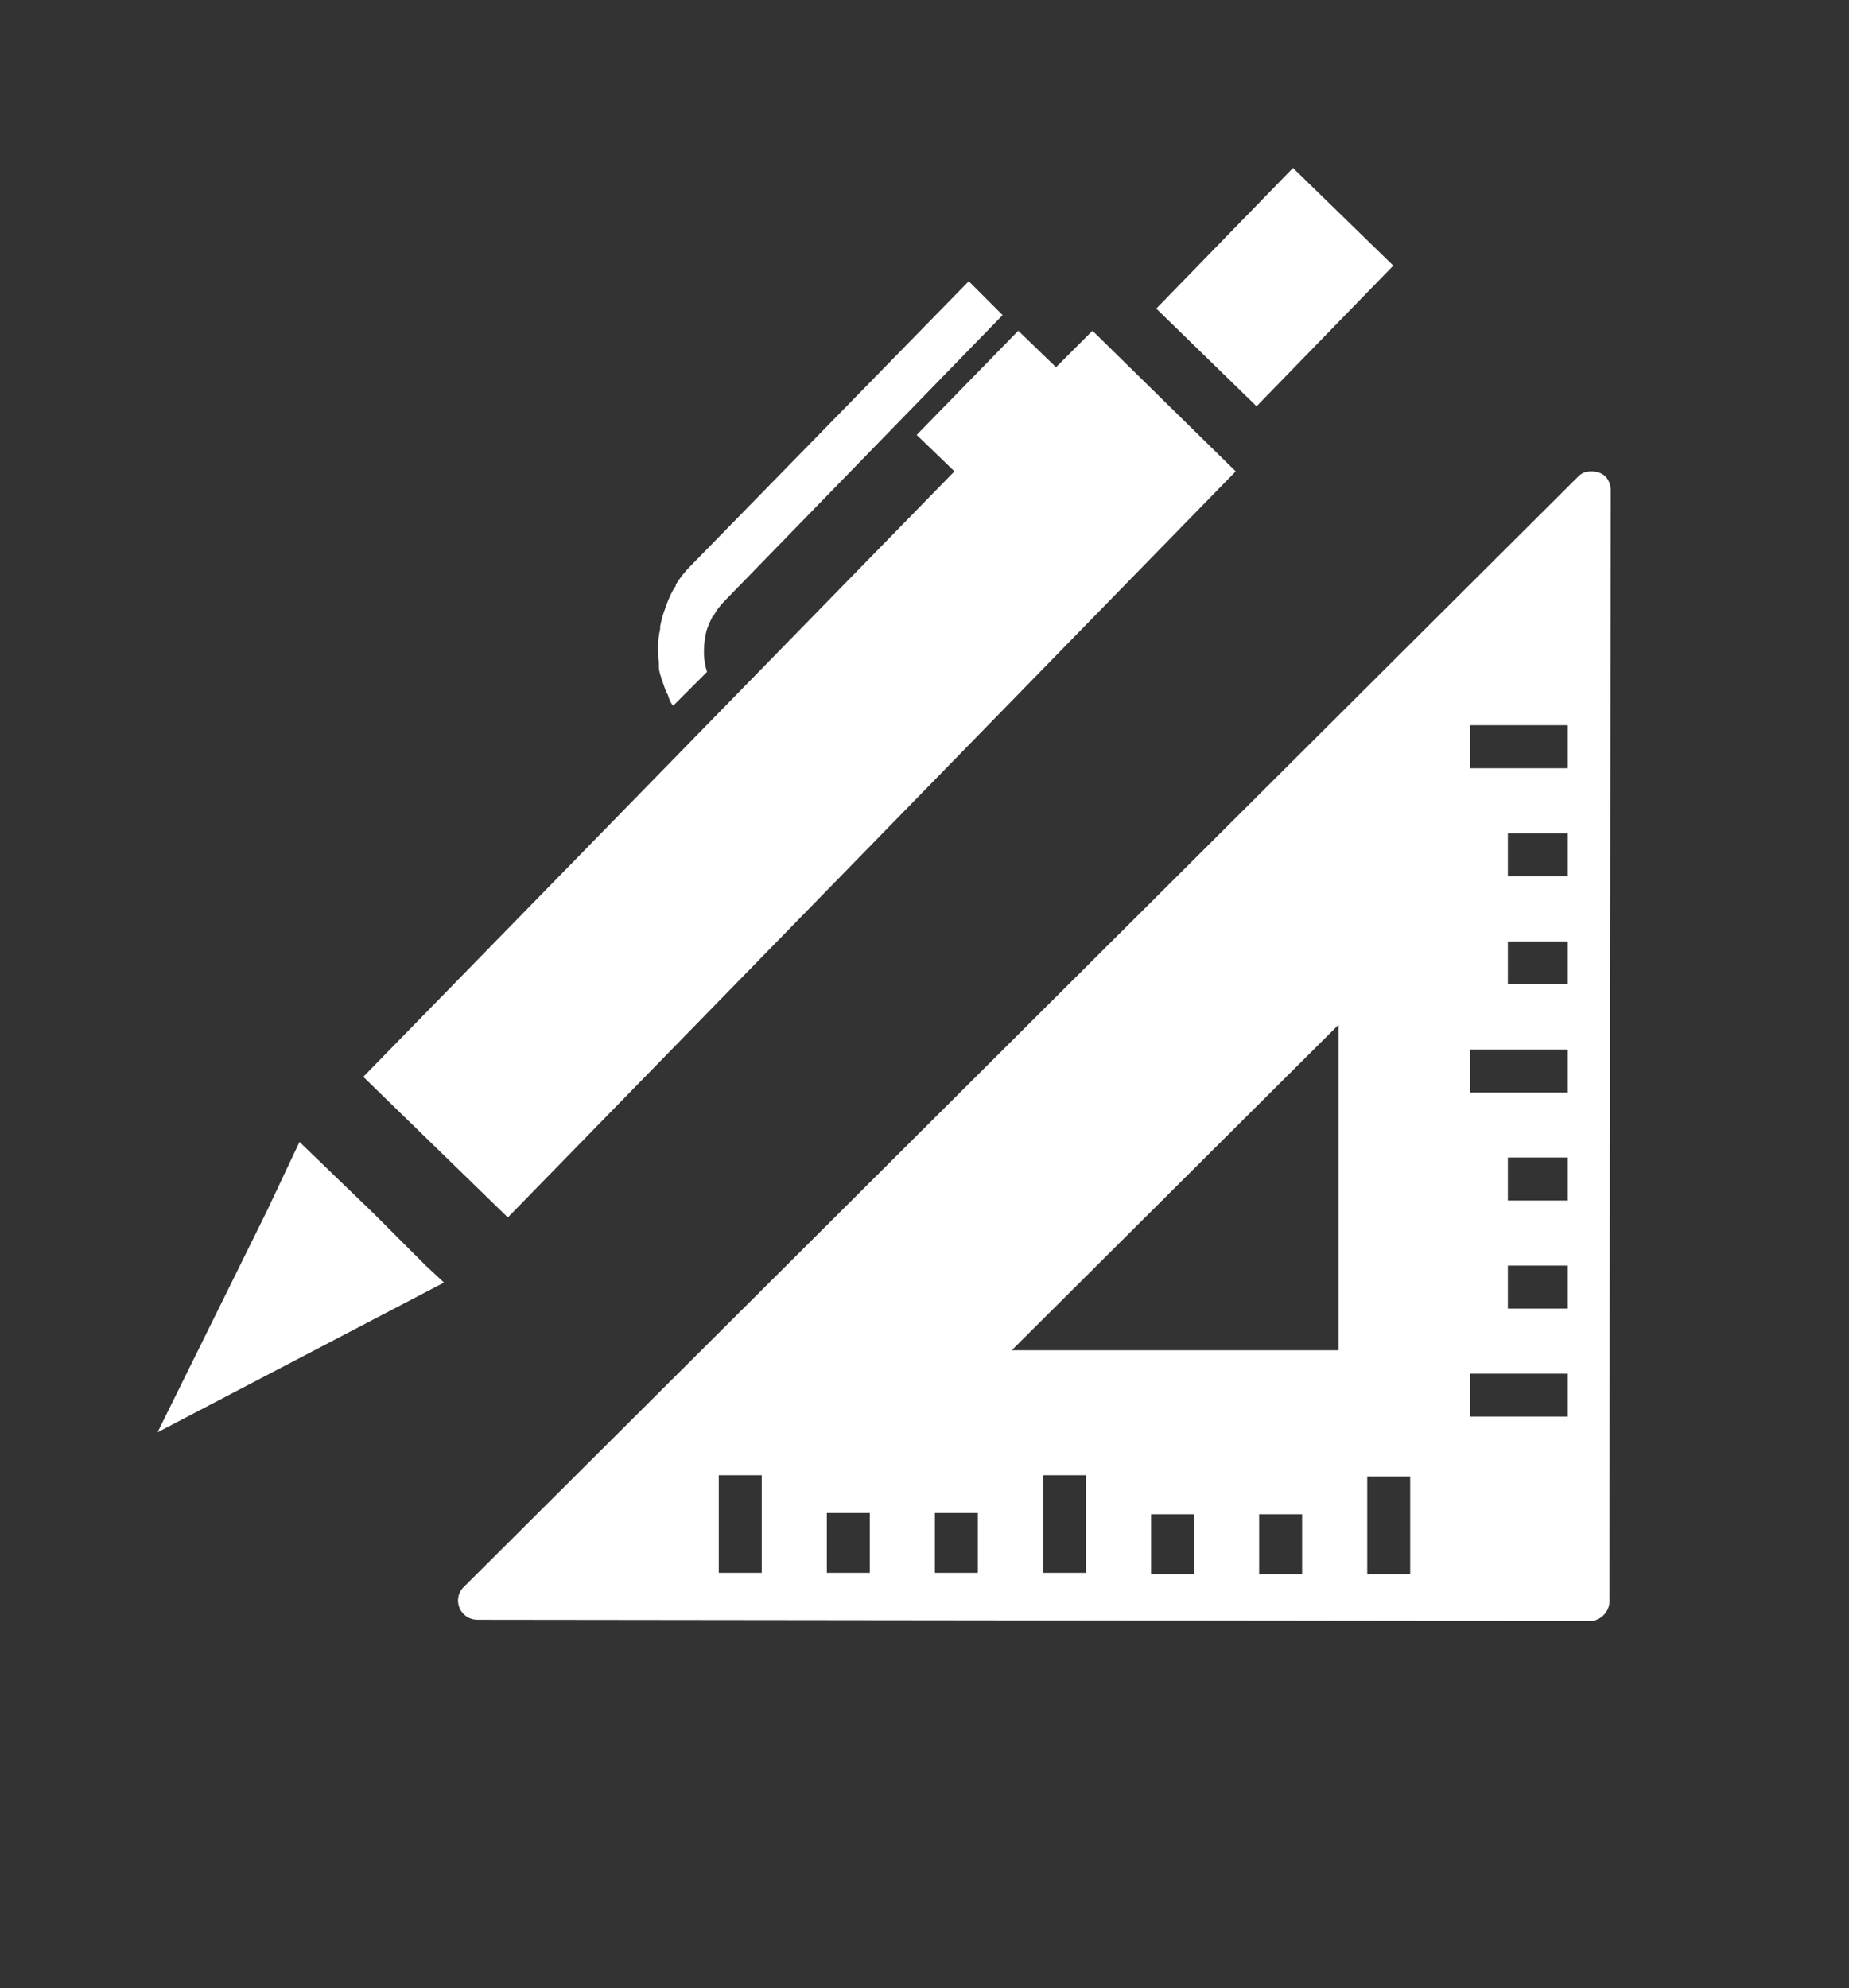
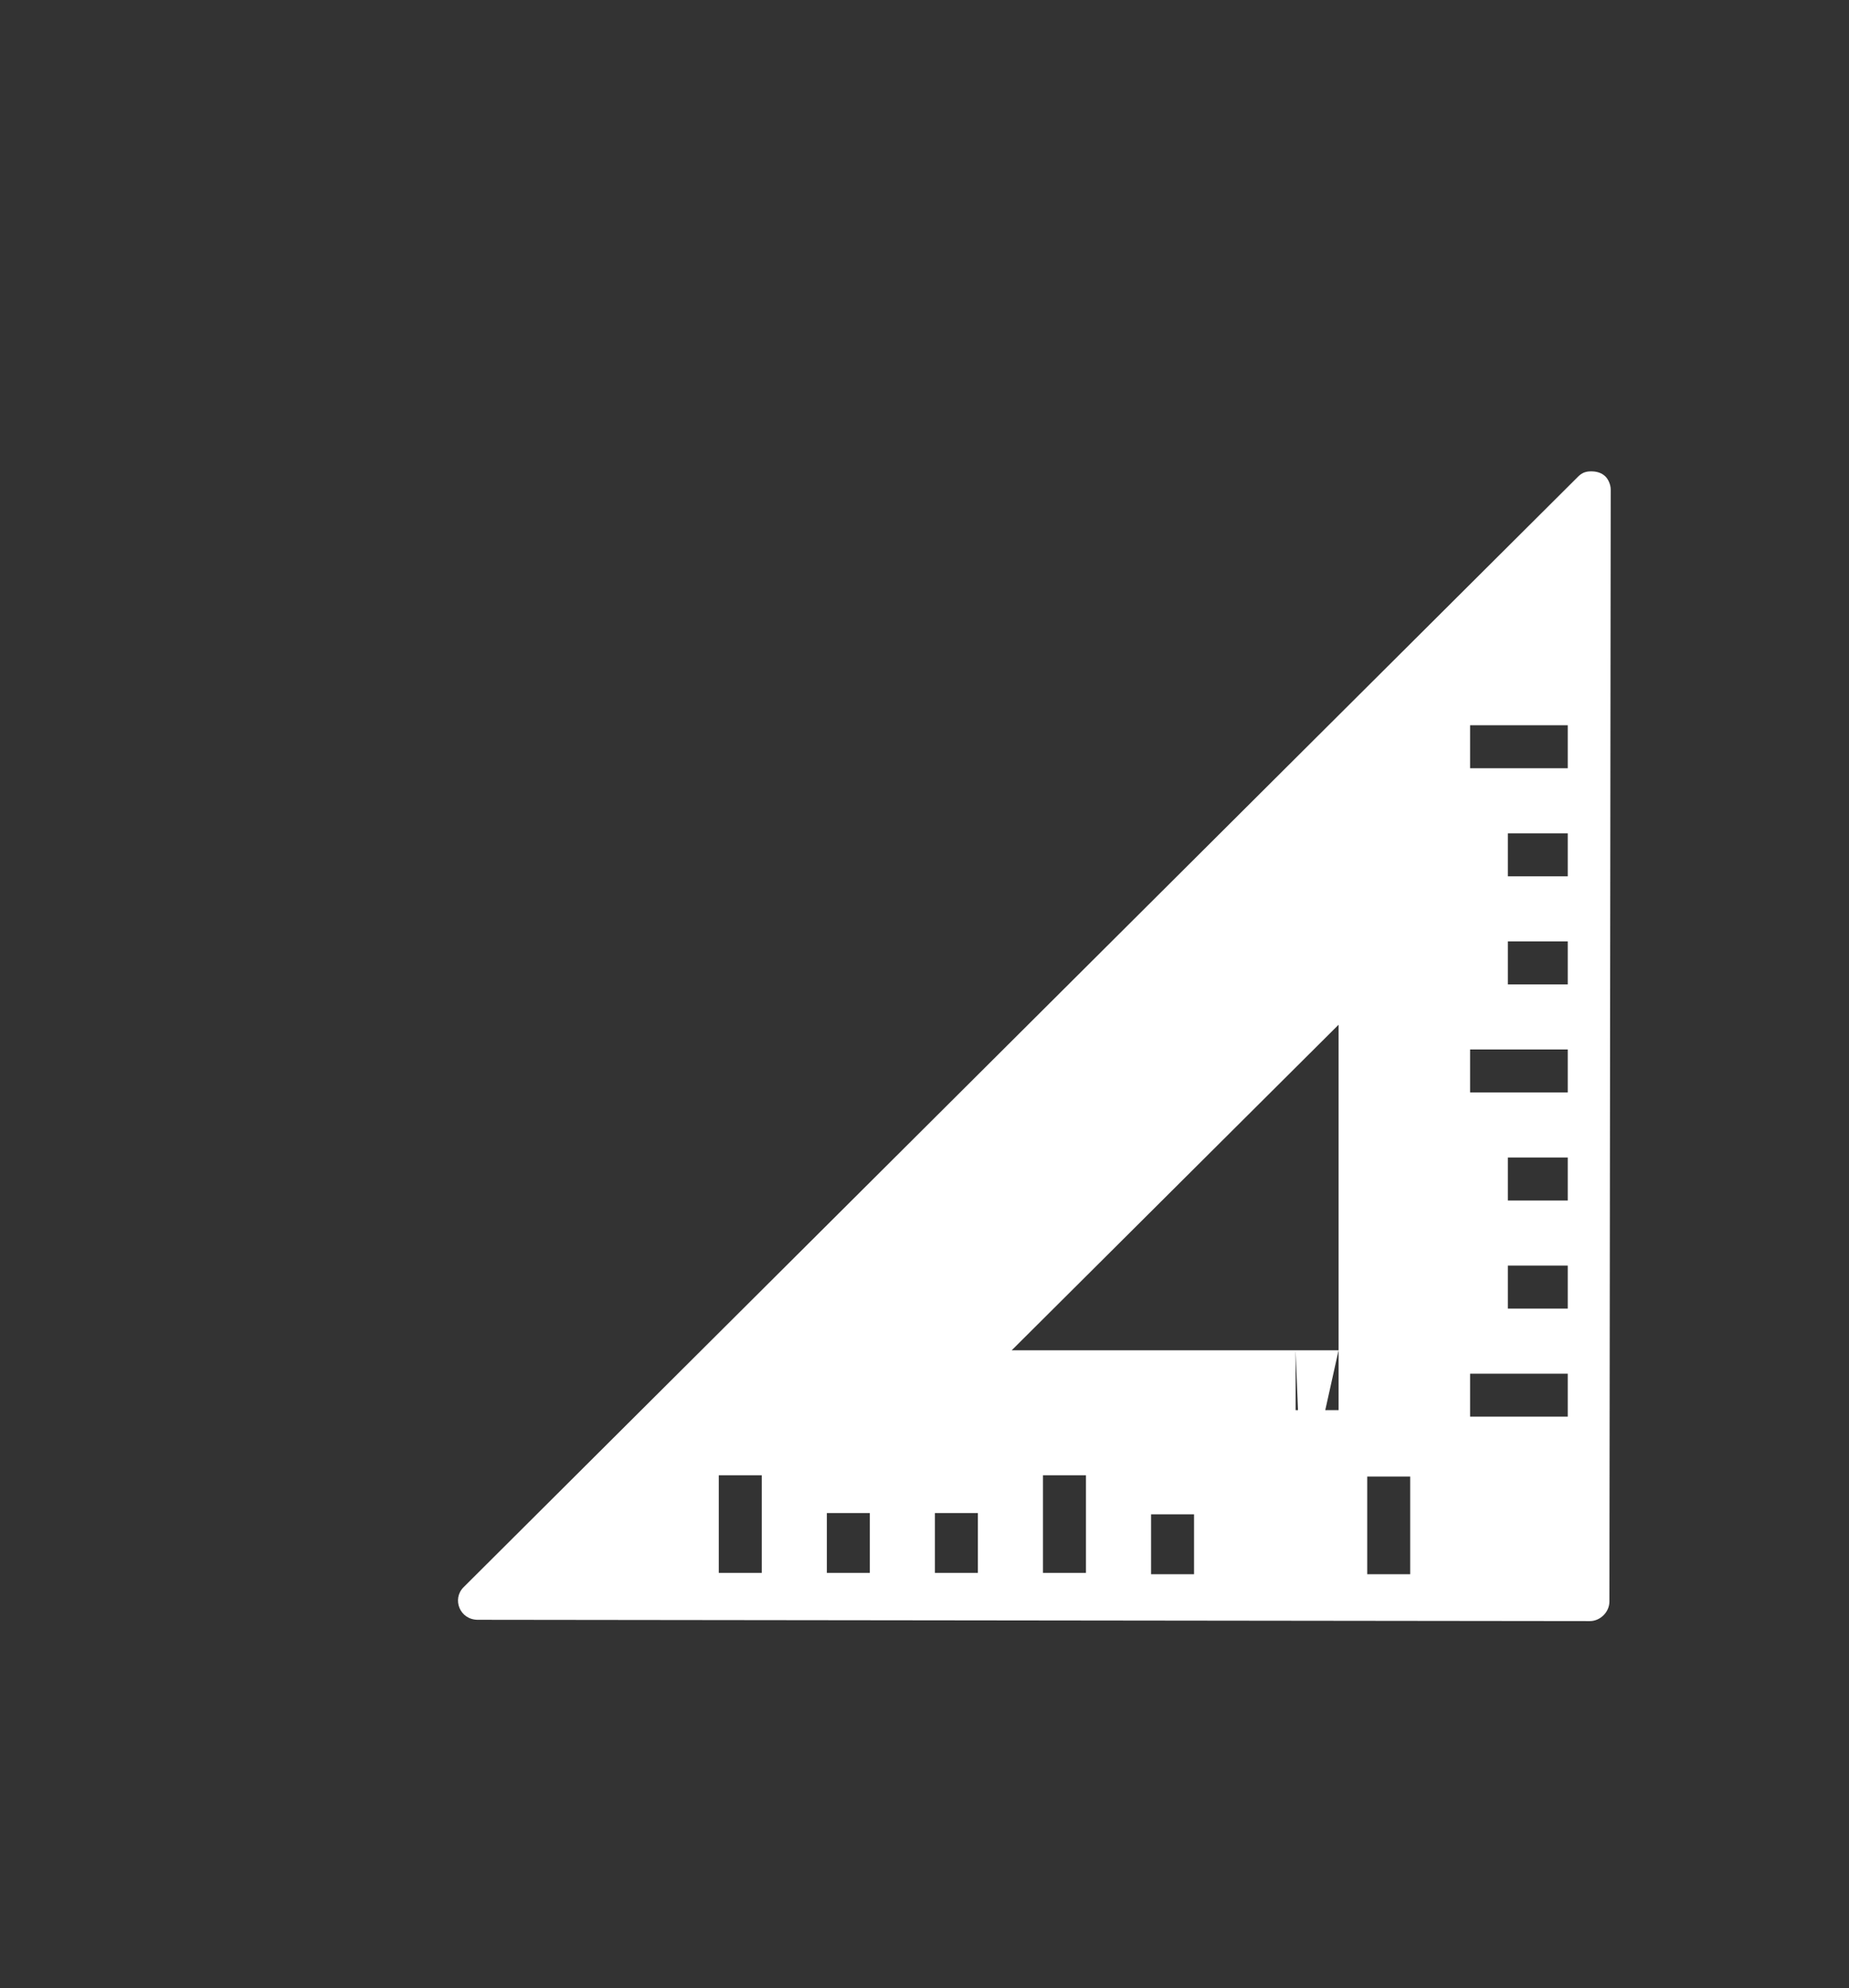
<svg xmlns="http://www.w3.org/2000/svg" version="1.1" id="レイヤー_1" x="0px" y="0px" viewBox="0 0 142 152.7" style="enable-background:new 0 0 142 152.7;" xml:space="preserve">
  <rect x="0" y="0" width="142" height="152.7" fill="#333333" stroke="none" />
  <style type="text/css">
	.st0{fill:#FFFFFF;}
</style>
  <g>
-     <path class="st0" d="M123.3,36.6C123.3,36.6,123.3,36.6,123.3,36.6C123.3,36.6,123.3,36.6,123.3,36.6c-0.3-0.3-0.7-0.4-1.1-0.4   c0,0,0,0,0,0c0,0,0,0,0,0c-0.4,0-0.7,0.1-1,0.4l-85.6,85.3c-0.9,0.9-0.3,2.5,1.1,2.5l85.4,0.1c0.8,0,1.5-0.7,1.5-1.5l0.1-85.4   C123.7,37.2,123.5,36.8,123.3,36.6z M120.4,108.8l-7.5,0l0-3.3l7.5,0L120.4,108.8L120.4,108.8L120.4,108.8z M120.4,72.3l0,3.3   l-4.6,0l0-3.3L120.4,72.3z M120.4,64l0,3.3l-4.6,0l0-3.3L120.4,64z M120.4,55.7l0,3.3l-7.5,0l0-3.3L120.4,55.7z M120.4,100.5   l-4.6,0l0-3.3l4.6,0L120.4,100.5L120.4,100.5z M120.4,92.2l-4.6,0l0-3.3l4.6,0L120.4,92.2L120.4,92.2z M120.4,83.9l-7.5,0l0-3.3   l7.5,0L120.4,83.9L120.4,83.9z M108.3,120.9l-3.3,0l0-7.5l3.3,0L108.3,120.9L108.3,120.9z M102.8,103.7l-14.7,0l-10.4,0l25.1-25   l0,25V103.7z M100,116.3l0,4.6l-3.3,0l0-4.6L100,116.3z M91.7,116.3l0,4.6l-3.3,0l0-4.6L91.7,116.3z M83.4,113.3l0,7.5l-3.3,0   l0-7.5L83.4,113.3z M75.1,116.2l0,4.6l-3.3,0l0-4.6L75.1,116.2z M66.8,116.2l0,4.6l-3.3,0l0-4.6L66.8,116.2z M58.5,113.3l0,7.5   l-3.3,0l0-7.5L58.5,113.3z" />
+     <path class="st0" d="M123.3,36.6C123.3,36.6,123.3,36.6,123.3,36.6C123.3,36.6,123.3,36.6,123.3,36.6c-0.3-0.3-0.7-0.4-1.1-0.4   c0,0,0,0,0,0c0,0,0,0,0,0c-0.4,0-0.7,0.1-1,0.4l-85.6,85.3c-0.9,0.9-0.3,2.5,1.1,2.5l85.4,0.1c0.8,0,1.5-0.7,1.5-1.5l0.1-85.4   C123.7,37.2,123.5,36.8,123.3,36.6z M120.4,108.8l-7.5,0l0-3.3l7.5,0L120.4,108.8L120.4,108.8L120.4,108.8z M120.4,72.3l0,3.3   l-4.6,0l0-3.3L120.4,72.3z M120.4,64l0,3.3l-4.6,0l0-3.3L120.4,64z M120.4,55.7l0,3.3l-7.5,0l0-3.3L120.4,55.7z M120.4,100.5   l-4.6,0l0-3.3l4.6,0L120.4,100.5L120.4,100.5z M120.4,92.2l-4.6,0l0-3.3l4.6,0L120.4,92.2L120.4,92.2z M120.4,83.9l-7.5,0l0-3.3   l7.5,0L120.4,83.9L120.4,83.9z M108.3,120.9l-3.3,0l0-7.5l3.3,0L108.3,120.9L108.3,120.9z M102.8,103.7l-14.7,0l-10.4,0l25.1-25   l0,25V103.7z l0,4.6l-3.3,0l0-4.6L100,116.3z M91.7,116.3l0,4.6l-3.3,0l0-4.6L91.7,116.3z M83.4,113.3l0,7.5l-3.3,0   l0-7.5L83.4,113.3z M75.1,116.2l0,4.6l-3.3,0l0-4.6L75.1,116.2z M66.8,116.2l0,4.6l-3.3,0l0-4.6L66.8,116.2z M58.5,113.3l0,7.5   l-3.3,0l0-7.5L58.5,113.3z" />
  </g>
  <g>
-     <polygon class="st0" points="96.5,31.2 96.5,31.2 96.5,31.2 96.6,31.1 107,20.4 99.3,12.9 88.8,23.7  " />
-     <polygon class="st0" points="23,87.7 23,87.7 23,87.7 20.5,93 12.1,110 34.1,98.5 34.1,98.5 34.1,98.5 32.7,97.2 28.6,93.1  " />
-     <polygon class="st0" points="73.3,36.2 27.9,82.7 39,93.5 94.9,36.2 83.9,25.4 81.1,28.2 78.2,25.4 70.4,33.4 70.4,33.4 70.4,33.4    70.5,33.5  " />
-     <path class="st0" d="M74.4,21.6L74.4,21.6L74.4,21.6l-0.1,0.1L53,43.5c-0.4,0.4-0.8,0.9-1.1,1.4c0,0,0,0.1,0,0.1   c-0.3,0.4-0.5,0.9-0.7,1.4c0,0.1-0.1,0.2-0.1,0.3c-0.2,0.5-0.3,0.9-0.4,1.4c0,0.1,0,0.1,0,0.2c-0.2,0.9-0.2,1.7-0.1,2.6   c0,0.1,0,0.2,0,0.3c0,0.3,0.1,0.6,0.2,0.9c0,0.1,0.1,0.2,0.1,0.3c0.1,0.3,0.2,0.6,0.3,0.8c0,0.1,0.1,0.1,0.1,0.2   c0.1,0.3,0.2,0.6,0.4,0.8l0,0c0,0,0,0,0,0l0.6-0.6l2-2c-0.3-0.9-0.3-1.9-0.1-2.9c0,0,0,0,0,0c0.1-0.5,0.3-0.9,0.5-1.3   c0,0,0-0.1,0.1-0.1c0.2-0.4,0.5-0.8,0.9-1.2l21.3-21.9l0,0l0,0l0,0L74.4,21.6z" />
-   </g>
+     </g>
</svg>